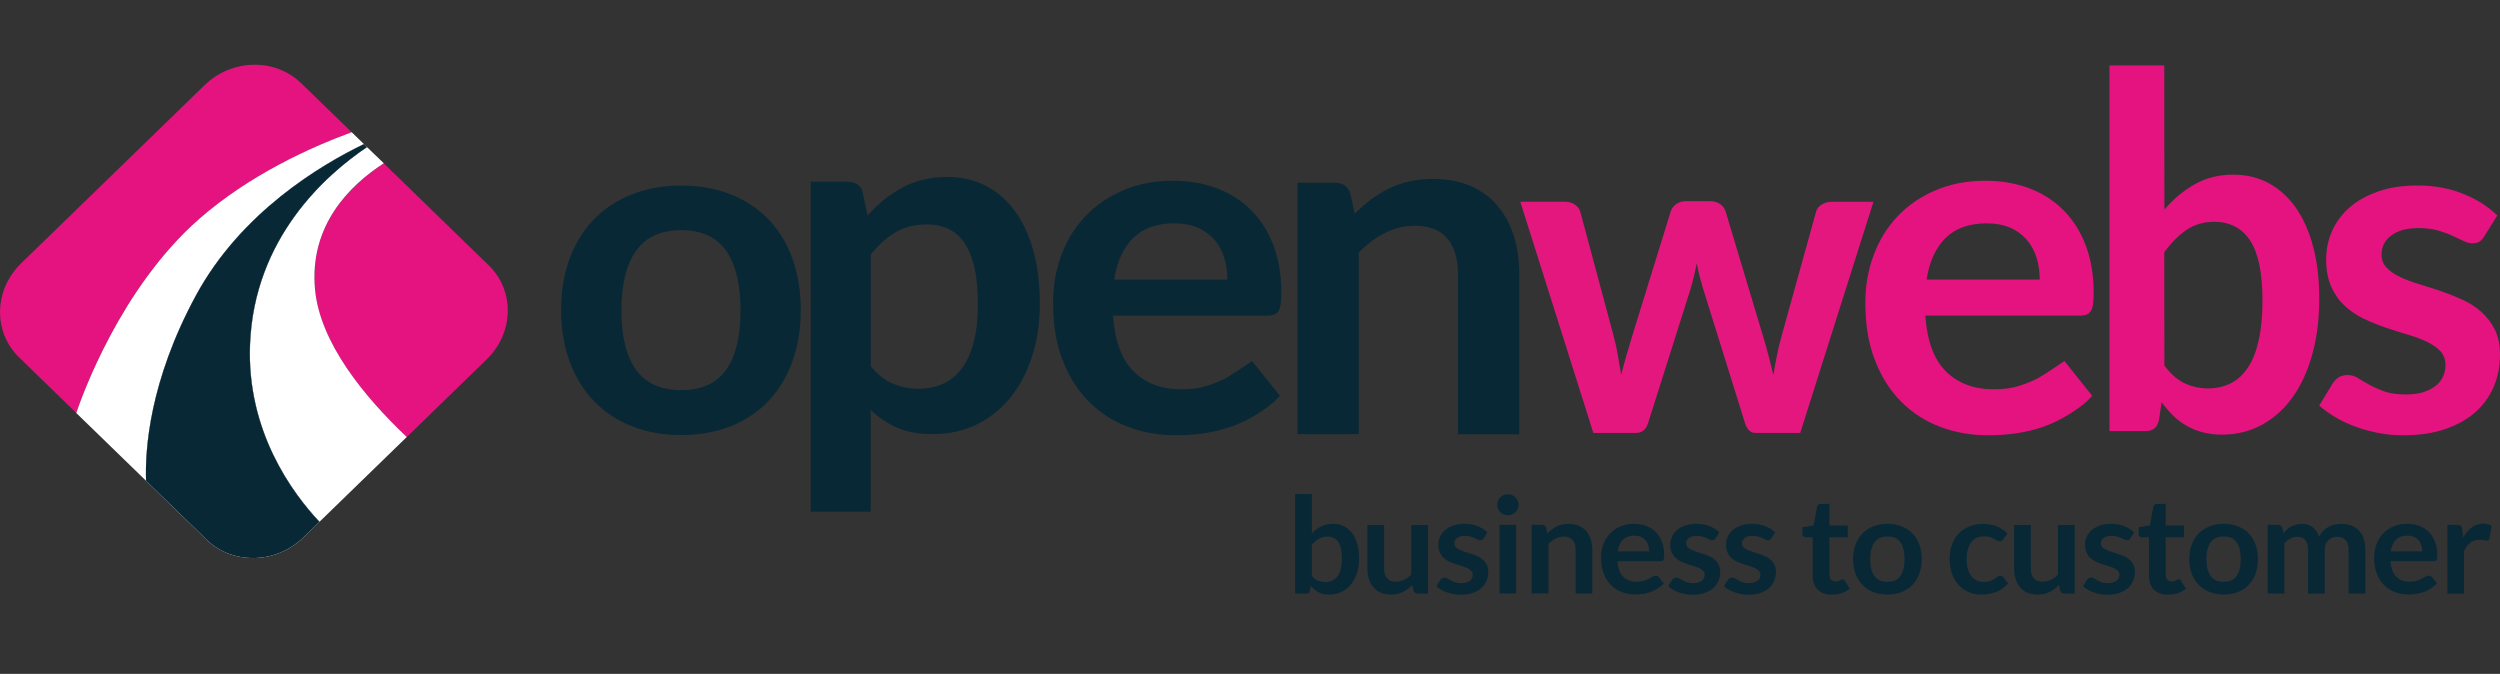
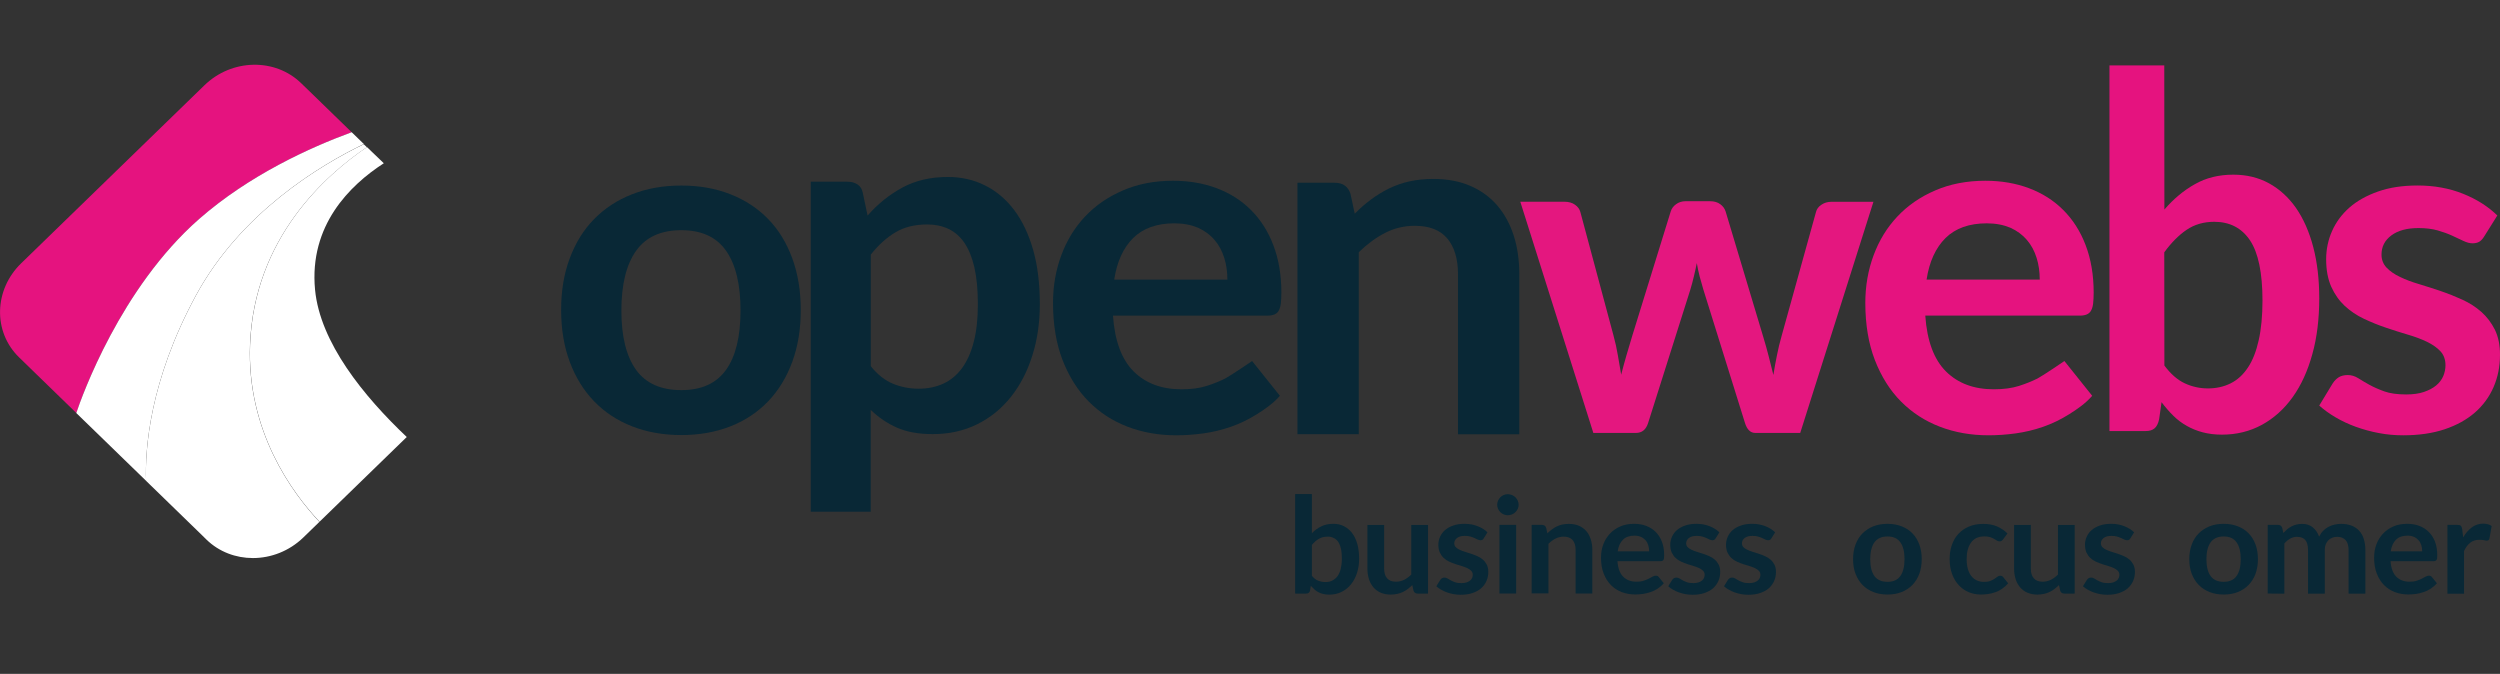
<svg xmlns="http://www.w3.org/2000/svg" enable-background="new 0 0 4228.1 1139.7" viewBox="0 0 4228.1 1139.7">
  <rect x="0" y="0" width="4228.1" height="1139.7" fill="#333333" stroke="none" />
-   <path d="m532.7 490c8.3 89.4 81.9 180 155.1 249.3l135.2-131.4c46.2-44.9 47.8-116.1 3.7-159l-65.1-63.2-61.1-59.4-5.1-5-32-31-14.4-14.1c-57.7 37.4-126.4 105.4-116.3 213.8z" fill="#e5137f" />
  <path d="m336.7 370.5c84.7-74.2 187.4-120.9 258.1-146.8l-63.7-61.9-21.8-21.1c-44.1-42.9-117.4-41.4-163.6 3.6l-309.9 301c-46.2 44.9-47.8 116-3.6 159l26 25.3 70.9 68.9c9.4-28.4 74.5-211.2 207.6-328z" fill="#e5137f" />
  <path d="m423 582.7c-5.7 146 71 250.4 117.4 299.7l147.5-143.3c-73.1-69.3-146.6-159.8-155.1-249.3-10.2-108.5 58.6-176.4 116.3-213.7l-19.9-19.1-8.6-8.3c-68.7 46.4-190.7 153.4-197.6 334z" fill="#fff" />
  <path d="m129 698.5.1.1 11.3 11 54.8 53.2 7.9 7.7 43.9 42.6c-1.9-52.4 5.6-168.1 84.3-313.4 76.1-140.3 210.6-220.6 284.1-256.1l-20.6-20c-70.7 25.9-173.4 72.6-258.1 146.8-133.1 116.9-198.2 299.7-207.7 328.1z" fill="#fff" />
  <path d="m331.3 499.8c-78.7 145.3-86.1 260.9-84.3 313.4l95.3 92.6 6.9 6.8c21.4 20.8 49.7 31.2 78.5 31.2 30.5 0 61.4-11.7 85.2-34.7l27.3-26.5c-46.2-49.3-123-153.7-117.4-299.7 6.9-180.6 129-287.7 197.7-333.9l-5.3-5.1c-73.3 35.3-207.8 115.5-283.9 255.9z" fill="#fff" />
-   <path d="m331.3 499.8c-78.7 145.3-86.1 260.9-84.3 313.4l95.3 92.6 6.9 6.8c21.4 20.8 49.7 31.2 78.5 31.2 30.5 0 61.4-11.7 85.2-34.7l27.3-26.5c-46.2-49.3-123-153.7-117.4-299.7 6.9-180.6 129-287.7 197.7-333.9l-5.3-5.1c-73.3 35.3-207.8 115.5-283.9 255.9z" fill="#092836" />
  <path d="m4201.3 400c-2.6 4.2-5.5 7.3-8.4 8.9-3 1.7-6.7 2.6-11.2 2.6-4.8 0-9.9-1.4-15.4-4s-11.8-5.7-19-8.9c-7.2-3.3-15.4-6.3-24.5-8.9s-20.1-4-32.5-4c-19.5 0-34.7 4.1-45.9 12.4s-16.7 19.1-16.7 32.4c0 8.8 2.9 16.1 8.6 22.2 5.7 5.9 13.3 11.3 22.8 15.7 9.4 4.6 20.2 8.6 32.1 12.1 12 3.6 24.2 7.6 36.7 11.8s24.8 9.2 36.7 14.6c12 5.5 22.7 12.4 32.1 20.7 9.4 8.4 17 18.5 22.8 30.1 5.7 11.8 8.6 25.8 8.6 42.3 0 19.7-3.6 37.8-10.8 54.5-7.2 16.6-17.7 31-31.5 43.1-13.9 12.1-31 21.6-51.3 28.4s-43.8 10.2-70 10.2c-14.1 0-27.9-1.2-41.3-3.8-13.4-2.5-26.4-6.1-38.7-10.5-12.4-4.5-23.8-9.8-34.3-16-10.5-6.1-19.7-12.8-27.8-20l22.8-37.6c3-4.5 6.4-7.9 10.4-10.4 4-2.4 9-3.6 15.1-3.6s11.9 1.7 17.4 5.2 11.8 7.2 19 11.2 15.6 7.7 25.3 11.2 22.1 5.2 36.9 5.2c11.7 0 21.8-1.4 30.1-4.2 8.4-2.9 15.2-6.4 20.7-11 5.5-4.5 9.4-9.8 12-15.7 2.5-5.9 3.8-12.1 3.8-18.6 0-9.5-2.9-17.5-8.6-23.6s-13.3-11.4-22.8-16c-9.4-4.5-20.2-8.6-32.4-12.1s-24.5-7.6-37.1-11.8-25-9.3-37.1-15-22.9-13-32.4-21.8c-9.4-8.8-17-19.6-22.8-32.4-5.7-12.8-8.6-28.3-8.6-46.4 0-16.7 3.3-32.7 10-47.8s16.5-28.4 29.4-39.7 29-20.3 48.3-27.1 41.5-10.2 66.8-10.2c28.3 0 53.9 4.7 77.1 14s42.4 21.6 57.9 36.7z" fill="#e5137f" />
  <path d="m1152.3 313.8c30.6 0 58.4 5 83.2 14.8 24.9 9.8 46.1 23.8 63.7 41.9s31.1 40.2 40.7 66.3c9.5 26 14.4 55.2 14.4 87.4 0 32.5-4.8 61.7-14.4 87.8-9.5 26-23.2 48.3-40.7 66.7-17.6 18.3-38.8 32.5-63.7 42.3s-52.7 14.8-83.2 14.8c-30.6 0-58.4-5-83.4-14.8s-46.4-23.9-64.1-42.3c-17.7-18.3-31.4-40.5-41.2-66.7-9.7-26-14.6-55.4-14.6-87.8 0-32.2 4.8-61.4 14.6-87.4 9.7-26 23.4-48.2 41.2-66.3s39-32.1 64.1-41.9c25-9.9 52.8-14.8 83.4-14.8zm0 346c34.1 0 59.2-11.4 75.6-34.3s24.5-56.4 24.5-100.5-8.2-77.8-24.5-101c-16.4-23.2-41.5-34.7-75.6-34.7-34.6 0-60.1 11.7-76.6 35s-24.8 56.9-24.8 100.8 8.3 77.3 24.8 100.4c16.5 22.8 42 34.3 76.6 34.3z" fill="#092836" />
  <path d="m1984.1 305.7c26.6 0 51.2 4.2 73.6 12.6s41.8 20.7 57.9 36.8c16.2 16.1 28.9 35.9 37.9 59.5 9 23.4 13.6 50.3 13.6 80.4 0 7.6-.4 13.9-1 19-.7 5.1-2 8.9-3.7 11.8s-4.2 4.8-7.2 6.1c-3 1.2-6.8 1.9-11.5 1.9h-261.4c3 42.9 14.8 74.4 35.1 94.5s47.2 30.1 80.8 30.1c16.5 0 30.7-1.9 42.6-5.7s22.4-8.1 31.4-12.6c8.9-4.6 45.4-29.5 45.4-29.5l47 58.8c-11.3 13-25 22.4-39 31.2s-28.6 15.9-43.9 21.2-30.7 9-46.6 11.2-31.1 3.2-46 3.2c-29.4 0-56.8-4.8-82.1-14.5s-47.2-23.9-65.9-42.8-33.3-42.3-44.1-70c-10.7-27.8-16.1-60.1-16.1-96.7 0-28.5 4.7-55.3 14-80.4 9.3-25.2 22.7-47 40.2-65.6s38.8-33.3 64-44.1c25-10.9 53.3-16.4 85-16.4zm2.1 72c-29.7 0-52.9 8.3-69.7 24.8-16.7 16.6-27.5 40-32.1 70.4h191.4c0-13-1.7-25.3-5.3-36.8s-9-21.7-16.5-30.4c-7.4-8.7-16.7-15.5-28-20.6-11.6-4.8-24.7-7.4-39.8-7.4z" fill="#092836" />
  <path d="m3357.9 305.7c26.6 0 51.2 4.2 73.6 12.6s41.8 20.7 57.9 36.8c16.2 16.1 28.9 35.9 37.9 59.5s13.6 50.3 13.6 80.4c0 7.6-.4 13.9-1 19-.7 5.1-2 8.9-3.7 11.8s-4.2 4.8-7.2 6.1c-3 1.2-6.8 1.9-11.5 1.9h-261.4c3 42.9 14.8 74.4 35.1 94.5s47.2 30.1 80.8 30.1c16.5 0 30.7-1.9 42.6-5.7s22.4-8.1 31.4-12.6c8.9-4.6 45.4-29.5 45.4-29.5l47 58.8c-11.3 13-25 22.4-39 31.2s-28.6 15.9-43.9 21.2c-15.2 5.3-30.7 9-46.6 11.2s-31.1 3.2-46 3.2c-29.4 0-56.8-4.8-82.1-14.5s-47.2-23.9-65.9-42.8c-18.7-18.8-33.3-42.3-44.1-70-10.7-27.8-16.1-60.1-16.1-96.7 0-28.5 4.7-55.3 14-80.4 9.3-25.2 22.7-47 40.2-65.6s38.8-33.3 64-44.1c25.1-10.9 53.4-16.4 85-16.4zm2.2 72c-29.7 0-52.9 8.3-69.7 24.8-16.7 16.6-27.5 40-32.1 70.4h191.4c0-13-1.7-25.3-5.3-36.8s-9-21.7-16.5-30.4-16.7-15.5-28-20.6c-11.6-4.8-24.7-7.4-39.8-7.4z" fill="#e5137f" />
  <path d="m1371.2 865.6v-558.3h62c6.6 0 12.1 1.5 16.9 4.5 4.6 3 7.7 7.7 9 13.9l8.2 38.9c17-19.5 36.4-35.1 58.5-47.2 22.1-12 47.7-18.1 77.3-18.1 22.9 0 44 4.8 63 14.4 19 9.5 35.5 23.4 49.2 41.6s24.4 40.7 32 67.3 11.3 57.3 11.3 91.7c0 31.5-4.2 60.6-12.8 87.4-8.4 26.8-20.6 50.1-36.3 69.8s-34.7 35.1-57 46.1-47.2 16.6-74.9 16.6c-23.8 0-44-3.6-60.5-10.9-16.5-7.2-31.4-17.4-44.5-30.1v172.3h-101.4zm197-486c-21.1 0-39 4.5-53.9 13.4s-28.8 21.4-41.6 37.6v188.7c11.5 14.3 24 24.2 37.6 29.7 13.5 5.6 28.1 8.4 43.6 8.4 15.2 0 29.1-2.9 41.6-8.6 12.4-5.7 22.9-14.5 31.6-26.3 8.6-11.8 15.2-26.6 19.8-44.5 4.6-17.8 6.9-39 6.9-63.3 0-24.7-2-45.5-5.9-62.6-4-17.1-9.7-31-17-41.6-7.4-10.7-16.4-18.5-26.9-23.4s-22.4-7.5-35.8-7.5z" fill="#092836" />
  <path d="m2194.3 734.5v-425.4h63.3c13.4 0 22.3 6.2 26.4 18.7l7.2 33.6c8.7-8.8 17.8-16.9 27.5-24 9.7-7.2 19.8-13.4 30.6-18.7 10.8-5.2 22.3-9.3 34.6-12s25.8-4.1 40.3-4.1c23.6 0 44.4 4 62.6 11.8 18.2 7.9 33.3 19 45.5 33.2s21.4 31.2 27.8 50.9c6.3 19.7 9.4 41.5 9.4 65.3v270.7h-103.7v-270.9c0-26-6.1-46.1-18.2-60.4s-30.5-21.3-54.8-21.3c-18 0-34.7 4-50.3 12-15.6 8.1-30.5 19-44.5 32.7v307.7h-103.6v.2z" fill="#092836" />
  <path d="m2571.2 341.2h74.6c7.1 0 13.1 1.6 17.8 5 4.8 3.3 7.9 7.4 9.2 12.5l56 208.7c3.1 11.4 5.6 22.6 7.4 33.6 1.9 10.9 3.7 21.8 5.6 32.7 2.7-10.9 5.8-21.8 8.9-32.7 3.2-10.9 6.6-22.1 10-33.6l64.8-209.5c1.5-5.1 4.6-9.3 9.2-12.6s9.9-5 16-5h41.5c6.8 0 12.5 1.6 17.1 5 4.6 3.3 7.6 7.4 9.2 12.6l64 213.3c3.3 10.9 6.3 21.6 8.9 31.9s5.2 20.7 7.8 31.1c1.7-10.9 3.7-21.8 5.9-32.7 2.1-10.9 4.8-22.2 8.2-34l57.9-208.7c1.2-5.1 4.3-9.3 9.2-12.5 4.8-3.3 10.4-5 16.7-5h71.3l-123.8 390.9h-75.9c-8.2 0-14-5.6-17.5-16.7l-70.5-226c-2.2-7.3-4.3-14.8-6.3-22.3-1.9-7.4-3.5-14.9-4.7-22.3-1.5 7.7-3.2 15.2-5 22.7-1.7 7.4-3.8 15-6.1 22.7l-71.3 225.2c-3.6 11.2-10.4 16.7-20.6 16.7h-72z" fill="#e4177f" />
  <path d="m3660.5 354.4c15.5-18 32.7-32.4 51.7-43 18.8-10.7 40.5-16 64.8-16 22.3 0 42.4 4.8 60.2 14.5s33.2 23.7 45.9 41.8c12.6 18.2 22.3 40.2 29.1 65.9 6.8 25.8 10.2 54.8 10.2 86.9 0 34.7-3.8 66.2-11.7 94.5-7.8 28.3-18.8 52.4-33.2 72.6-14.4 20.1-31.7 35.7-52.1 46.9-20.3 11-42.8 16.6-67.6 16.6-12 0-22.9-1.4-32.7-4s-18.8-6.3-27-11c-8.3-4.7-15.9-10.4-22.7-17.2-6.9-6.8-13.5-14.4-19.7-22.7l-4.1 28.8c-1.5 7.2-4.1 12.4-7.7 15.4-3.6 3.1-8.6 4.6-14.9 4.6h-61.4v-618.4h92.7zm0 263.8c10.5 14.1 21.9 24.2 34.3 30s25.5 8.7 39.3 8.7c14.3 0 27.1-2.9 38.5-8.6s21.1-14.5 29.1-26.6c8.1-12 14.1-27.5 18.3-46.2s6.4-41.2 6.4-67.2c0-46.9-7.1-80.8-21.1-101.8-14-20.9-34.2-31.4-60.5-31.4-17.7 0-33.3 4.5-46.6 13.5s-25.9 21.7-37.9 38.1z" fill="#e5137f" />
  <g fill="#092836">
    <path d="m2190.4 1003.8v-168.2h28.3v66.3c4.7-5 9.9-8.8 15.9-11.7 5.8-2.9 12.8-4.3 20.6-4.3 6.4 0 12.3 1.2 17.6 4 5.3 2.6 9.9 6.4 13.8 11.4 3.8 5 6.8 11.2 8.9 18.5s3.1 15.7 3.1 25.3c0 8.7-1.2 16.7-3.6 24-2.4 7.4-5.7 13.8-10.2 19.2-4.3 5.5-9.7 9.7-16 12.8-6.2 3.1-13.1 4.6-20.9 4.6-3.6 0-6.8-.4-9.9-1.1-3-.7-5.7-1.7-8.2-3-2.5-1.2-4.7-2.9-6.8-4.7-2.1-1.9-4.1-4-6.1-6.2l-1.2 7.8c-.5 2-1.2 3.3-2.4 4.2s-2.6 1.2-4.6 1.2h-18.2zm55.1-96.2c-5.8 0-10.9 1.2-15.1 3.7s-8.1 5.9-11.7 10.4v52.1c3.2 4 6.7 6.7 10.5 8.2s7.9 2.4 12.3 2.4 8.2-.7 11.5-2.4 6.3-4 8.8-7.2 4.2-7.3 5.6-12.3c1.2-5 2-10.8 2-17.5 0-6.8-.5-12.5-1.6-17.2s-2.7-8.6-4.7-11.5c-2-3-4.6-5.1-7.6-6.4-3-1.7-6.3-2.3-10-2.3z" />
    <path d="m2340.9 887.7v73.8c0 7.1 1.6 12.6 5 16.5s8.3 5.8 15 5.8c4.8 0 9.4-1.1 13.8-3.2 4.3-2.1 8.3-5.1 12.1-8.9v-83.9h28.3v116.1h-17.4c-3.7 0-6.1-1.7-7.2-5.1l-2-9.3c-2.5 2.4-5 4.6-7.6 6.6s-5.3 3.7-8.3 5.1-6.1 2.5-9.5 3.2c-3.3.7-7.1 1.2-10.9 1.2-6.4 0-12.1-1.1-17-3.2-5-2.1-9-5.2-12.4-9-3.3-4-5.9-8.6-7.6-14-1.7-5.5-2.6-11.3-2.6-17.8v-73.8h28.3z" />
    <path d="m2509.4 910.4c-.7 1.2-1.6 2.1-2.4 2.6-.9.5-1.9.7-3.2.7s-2.9-.4-4.5-1.1-3.3-1.6-5.5-2.6c-2.1-1-4.5-1.7-7.1-2.6-2.6-.7-5.7-1.1-9.3-1.1-5.6 0-9.9 1.1-13.1 3.5s-4.8 5.5-4.8 9.2c0 2.5.9 4.6 2.5 6.3s3.8 3.2 6.6 4.5c2.7 1.2 5.8 2.5 9.2 3.5 3.5 1 6.9 2.1 10.5 3.3s7.1 2.6 10.5 4.1c3.5 1.5 6.6 3.5 9.2 5.8 2.7 2.4 4.8 5.2 6.6 8.6 1.6 3.3 2.5 7.3 2.5 12 0 5.6-1 10.8-3.1 15.5s-5.1 8.8-9 12.3c-4 3.5-8.9 6.1-14.8 8.1-5.8 2-12.5 2.9-20.1 2.9-4.1 0-8.1-.4-11.9-1.1s-7.6-1.7-11.2-3c-3.6-1.2-6.8-2.9-9.9-4.6-3-1.7-5.7-3.6-7.9-5.7l6.6-10.7c.9-1.2 1.9-2.2 3-3 1.1-.6 2.6-1 4.3-1s3.5.5 5 1.5c1.6 1 3.3 2 5.5 3.2 2.1 1.2 4.5 2.2 7.3 3.2 2.7 1 6.3 1.5 10.7 1.5 3.3 0 6.2-.4 8.7-1.2 2.4-.7 4.3-1.9 5.9-3.1s2.7-2.7 3.5-4.5 1.1-3.5 1.1-5.2c0-2.7-.9-5-2.5-6.7s-3.8-3.2-6.6-4.6c-2.7-1.2-5.8-2.5-9.3-3.5s-7.1-2.1-10.7-3.3-7.2-2.6-10.7-4.2-6.6-3.7-9.3-6.2-4.8-5.6-6.6-9.2c-1.6-3.6-2.5-8.1-2.5-13.1 0-4.7 1-9.3 2.9-13.6s4.7-8.1 8.4-11.3 8.3-5.8 13.9-7.7c5.6-2 11.9-2.9 19.2-2.9 8.1 0 15.5 1.4 22.1 4 6.7 2.6 12.1 6.1 16.6 10.4z" />
    <path d="m2568.4 853.8c0 2.4-.5 4.7-1.5 6.8s-2.4 4-4 5.6-3.6 2.9-5.8 3.8c-2.2 1-4.6 1.4-7.1 1.4s-4.7-.5-6.9-1.4c-2.2-1-4.1-2.2-5.7-3.8s-2.9-3.5-3.8-5.6c-1-2.1-1.5-4.3-1.5-6.8s.5-4.8 1.5-7.1c1-2.2 2.2-4.1 3.8-5.7s3.5-2.9 5.7-3.8c2.2-1 4.5-1.4 6.9-1.4 2.5 0 4.8.5 7.1 1.4 2.2 1 4.1 2.2 5.8 3.8 1.6 1.6 3 3.5 4 5.7s1.5 4.7 1.5 7.1zm-4.2 33.9v116.1h-28.3v-116.1z" />
    <path d="m2590.4 1003.8v-116.1h17.4c3.7 0 6.1 1.7 7.2 5.1l2 9.2c2.4-2.4 4.8-4.6 7.6-6.6 2.6-2 5.5-3.7 8.3-5.1 3-1.5 6.1-2.5 9.4-3.2s7.1-1.1 11-1.1c6.4 0 12.1 1.1 17.1 3.2s9 5.2 12.4 9 5.8 8.6 7.6 13.9c1.7 5.5 2.6 11.3 2.6 17.8v73.9h-28.3v-73.9c0-7.1-1.6-12.5-5-16.5-3.3-3.8-8.3-5.8-15-5.8-4.8 0-9.4 1.1-13.8 3.2-4.3 2.2-8.3 5.2-12.1 8.9v83.9h-28.4z" />
    <path d="m2763.6 885.9c7.4 0 14.3 1.1 20.5 3.5s11.7 5.7 16.1 10.3c4.5 4.5 8.1 10 10.5 16.5 2.5 6.6 3.8 14 3.8 22.3 0 2.1-.1 3.8-.2 5.2-.2 1.4-.5 2.5-1 3.2s-1.1 1.4-2 1.7c-.9.4-1.9.5-3.2.5h-72.6c.9 11.9 4.1 20.7 9.8 26.3s13.1 8.4 22.4 8.4c4.6 0 8.6-.5 11.9-1.6s6.2-2.2 8.7-3.5c2.5-1.2 4.7-2.5 6.6-3.5 1.9-1.1 3.7-1.6 5.5-1.6 1.1 0 2.1.2 3 .6.9.5 1.6 1.1 2.2 2l8.3 10.2c-3.1 3.6-6.7 6.7-10.5 9.2s-7.9 4.5-12.1 5.8c-4.2 1.5-8.6 2.5-12.9 3.1s-8.7.9-12.8.9c-8.2 0-15.7-1.4-22.8-4-7.1-2.7-13.1-6.7-18.3-11.9s-9.3-11.8-12.3-19.5-4.5-16.7-4.5-26.9c0-7.9 1.2-15.4 3.8-22.3s6.3-13 11.2-18.2c4.8-5.2 10.8-9.3 17.7-12.3 6.5-2.9 14.4-4.4 23.2-4.4zm.5 20c-8.3 0-14.8 2.4-19.3 6.9-4.7 4.6-7.7 11.2-8.9 19.6h53.2c0-3.6-.5-7.1-1.5-10.3s-2.5-6.1-4.6-8.4-4.7-4.3-7.8-5.7c-3.2-1.4-6.9-2.1-11.1-2.1z" />
    <path d="m2901.6 910.4c-.7 1.2-1.6 2.1-2.4 2.6-.9.5-1.9.7-3.2.7-1.4 0-2.9-.4-4.5-1.1s-3.3-1.6-5.5-2.6c-2.1-1-4.5-1.7-7.1-2.6-2.6-.7-5.7-1.1-9.3-1.1-5.6 0-9.9 1.1-13.1 3.5s-4.8 5.5-4.8 9.2c0 2.5.9 4.6 2.5 6.3s3.8 3.2 6.6 4.5c2.7 1.2 5.8 2.5 9.2 3.5 3.5 1 6.9 2.1 10.5 3.3s7.1 2.6 10.5 4.1 6.6 3.5 9.2 5.8c2.7 2.4 4.8 5.2 6.6 8.6 1.6 3.3 2.5 7.3 2.5 12 0 5.6-1 10.8-3.1 15.5s-5.1 8.8-9 12.3c-4 3.5-8.9 6.1-14.8 8.1s-12.5 2.9-20.1 2.9c-4.1 0-8.1-.4-11.9-1.1s-7.6-1.7-11.2-3c-3.6-1.2-6.8-2.9-9.9-4.6-3-1.7-5.7-3.6-7.9-5.7l6.6-10.7c.9-1.2 1.9-2.2 3-3 1.1-.6 2.6-1 4.3-1s3.5.5 5 1.5c1.6 1 3.3 2 5.5 3.2 2.1 1.2 4.5 2.2 7.3 3.2 2.7 1 6.3 1.5 10.7 1.5 3.3 0 6.2-.4 8.7-1.2 2.4-.7 4.3-1.9 5.9-3.1s2.7-2.7 3.5-4.5c.7-1.7 1.1-3.5 1.1-5.2 0-2.7-.9-5-2.5-6.7s-3.8-3.2-6.6-4.6c-2.7-1.2-5.8-2.5-9.3-3.5s-7.1-2.1-10.7-3.3-7.2-2.6-10.7-4.2-6.6-3.7-9.3-6.2-4.8-5.6-6.6-9.2c-1.6-3.6-2.5-8.1-2.5-13.1 0-4.7 1-9.3 2.9-13.6s4.7-8.1 8.4-11.3 8.3-5.8 13.9-7.7c5.6-2 11.9-2.9 19.2-2.9 8.1 0 15.5 1.4 22.1 4 6.7 2.6 12.1 6.1 16.6 10.4z" />
    <path d="m2995.9 910.4c-.7 1.2-1.6 2.1-2.4 2.6-.9.5-1.9.7-3.2.7-1.4 0-2.9-.4-4.5-1.1s-3.3-1.6-5.5-2.6c-2.1-1-4.5-1.7-7.1-2.6-2.6-.7-5.7-1.1-9.3-1.1-5.6 0-9.9 1.1-13.1 3.5s-4.8 5.5-4.8 9.2c0 2.5.9 4.6 2.5 6.3s3.8 3.2 6.6 4.5c2.7 1.2 5.8 2.5 9.2 3.5 3.5 1 6.9 2.1 10.5 3.3s7.1 2.6 10.5 4.1 6.6 3.5 9.2 5.8c2.7 2.4 4.8 5.2 6.6 8.6 1.6 3.3 2.5 7.3 2.5 12 0 5.6-1 10.8-3.1 15.5s-5.1 8.8-9 12.3c-4 3.5-8.9 6.1-14.8 8.1s-12.5 2.9-20.1 2.9c-4.1 0-8.1-.4-11.9-1.1s-7.6-1.7-11.2-3c-3.6-1.2-6.8-2.9-9.9-4.6-3-1.7-5.7-3.6-7.9-5.7l6.6-10.7c.9-1.2 1.9-2.2 3-3 1.1-.6 2.6-1 4.3-1s3.5.5 5 1.5c1.6 1 3.3 2 5.5 3.2 2.1 1.2 4.5 2.2 7.3 3.2 2.7 1 6.3 1.5 10.7 1.5 3.3 0 6.2-.4 8.7-1.2 2.4-.7 4.3-1.9 5.9-3.1s2.7-2.7 3.5-4.5c.7-1.7 1.1-3.5 1.1-5.2 0-2.7-.9-5-2.5-6.7s-3.8-3.2-6.6-4.6c-2.7-1.2-5.8-2.5-9.3-3.5s-7.1-2.1-10.7-3.3-7.2-2.6-10.7-4.2-6.6-3.7-9.3-6.2-4.8-5.6-6.6-9.2c-1.6-3.6-2.5-8.1-2.5-13.1 0-4.7 1-9.3 2.9-13.6s4.7-8.1 8.4-11.3 8.3-5.8 13.9-7.7c5.6-2 11.9-2.9 19.2-2.9 8.1 0 15.5 1.4 22.1 4 6.7 2.6 12.1 6.1 16.6 10.4z" />
-     <path d="m3097.6 1005.7c-10.2 0-18-2.9-23.6-8.6-5.5-5.7-8.3-13.5-8.3-23.6v-64.8h-11.9c-1.5 0-2.9-.5-4-1.5s-1.6-2.5-1.6-4.5v-11l19-3.1 5.9-31.7c.2-1.5 1-2.7 2.1-3.5 1.1-.9 2.5-1.2 4.2-1.2h14.6v36.6h31v20h-31v63c0 3.6.9 6.4 2.7 8.4 1.9 2 4.3 3.1 7.3 3.1 1.7 0 3.2-.2 4.5-.6s2.2-.9 3.1-1.2c.9-.5 1.6-.9 2.4-1.2.7-.4 1.4-.6 2.1-.6.9 0 1.5.2 2.1.6.5.4 1.1 1 1.7 1.9l8.4 13.6c-4.1 3.3-8.9 5.9-14.3 7.7-5.1 1.3-10.5 2.2-16.4 2.2z" />
    <path d="m3192.2 885.9c8.8 0 16.7 1.4 23.9 4.2 7.2 2.9 13.3 6.7 18.2 11.9 5.1 5.1 8.9 11.4 11.7 18.8 2.7 7.4 4.1 15.6 4.1 24.8s-1.4 17.5-4.1 24.9-6.7 13.6-11.7 18.8c-5.1 5.2-11.2 9.2-18.2 12-7.2 2.9-15.1 4.2-23.9 4.2s-16.7-1.4-23.9-4.2c-7.2-2.9-13.3-6.8-18.3-12-5.1-5.2-9-11.5-11.8-18.8-2.9-7.4-4.2-15.7-4.2-24.9s1.4-17.4 4.2-24.8c2.7-7.4 6.7-13.6 11.8-18.8 5.1-5.1 11.2-9 18.3-11.9 7.2-2.8 15.1-4.2 23.9-4.2zm0 98.1c9.8 0 17-3.2 21.7-9.8 4.7-6.4 7.1-16 7.1-28.5s-2.4-22.1-7.1-28.6c-4.7-6.6-11.9-9.8-21.7-9.8-9.9 0-17.2 3.3-22.1 9.9-4.7 6.6-7.1 16.1-7.1 28.6 0 12.4 2.4 21.9 7.1 28.5 4.9 6.5 12.2 9.7 22.1 9.7z" />
    <path d="m3387.7 912.2c-.9 1.1-1.6 1.9-2.5 2.5-.7.6-2 .9-3.5.9s-2.9-.4-4.2-1.2c-1.4-.9-3-1.9-5-3-1.9-1.1-4.2-2.1-6.8-3s-5.9-1.2-9.8-1.2c-5 0-9.3.9-13 2.6s-6.8 4.3-9.3 7.7-4.3 7.3-5.6 12-1.9 10-1.9 16c0 6.2.6 11.7 2 16.5s3.2 8.9 5.8 12.1c2.5 3.2 5.6 5.8 9.2 7.4 3.6 1.7 7.7 2.6 12.1 2.6 4.5 0 8.2-.5 10.9-1.6s5.1-2.4 7.1-3.6c1.9-1.4 3.6-2.5 5-3.6s3-1.6 4.7-1.6c2.2 0 4 .9 5.2 2.6l8.2 10.2c-3.1 3.6-6.6 6.7-10.2 9.2-3.7 2.5-7.4 4.5-11.4 5.8-4 1.5-8.1 2.5-12.1 3.1-4.2.6-8.3.9-12.5.9-7.3 0-14.1-1.4-20.5-4-6.4-2.7-12-6.6-16.7-11.7-4.8-5.1-8.6-11.4-11.4-18.8-2.7-7.4-4.2-15.9-4.2-25.4 0-8.6 1.2-16.5 3.7-23.7 2.5-7.3 6.1-13.6 10.9-18.8s10.8-9.5 17.8-12.5c7.1-3 15.2-4.6 24.5-4.6 8.8 0 16.5 1.4 23.1 4.2 6.6 2.9 12.5 6.8 17.8 12z" />
    <path d="m3434.6 887.7v73.8c0 7.1 1.6 12.6 5 16.5 3.3 3.8 8.3 5.8 15 5.8 4.8 0 9.4-1.1 13.8-3.2 4.3-2.1 8.3-5.1 12.1-8.9v-83.9h28.3v116.1h-17.4c-3.7 0-6.1-1.7-7.2-5.1l-2-9.3c-2.5 2.4-5 4.6-7.6 6.6s-5.3 3.7-8.3 5.1-6.1 2.5-9.5 3.2c-3.3.7-7.1 1.2-10.9 1.2-6.4 0-12.1-1.1-17-3.2-5-2.1-9-5.2-12.4-9-3.3-4-5.9-8.6-7.6-14-1.7-5.5-2.6-11.3-2.6-17.8v-73.8h28.3z" />
    <path d="m3603 910.4c-.7 1.2-1.6 2.1-2.4 2.6-.9.5-1.9.7-3.2.7s-2.9-.4-4.5-1.1-3.3-1.6-5.5-2.6c-2.1-1-4.5-1.7-7.1-2.6-2.6-.7-5.7-1.1-9.3-1.1-5.6 0-9.9 1.1-13.1 3.5s-4.8 5.5-4.8 9.2c0 2.5.9 4.6 2.5 6.3s3.8 3.2 6.6 4.5c2.7 1.2 5.8 2.5 9.2 3.5 3.5 1 6.9 2.1 10.5 3.3s7.1 2.6 10.5 4.1c3.5 1.5 6.6 3.5 9.2 5.8 2.7 2.4 4.8 5.2 6.6 8.6 1.6 3.3 2.5 7.3 2.5 12 0 5.6-1 10.8-3.1 15.5s-5.1 8.8-9 12.3c-4 3.5-8.9 6.1-14.8 8.1s-12.5 2.9-20.1 2.9c-4.1 0-8.1-.4-11.9-1.1s-7.6-1.7-11.2-3c-3.6-1.2-6.8-2.9-9.9-4.6-3-1.7-5.7-3.6-7.9-5.7l6.6-10.7c.9-1.2 1.9-2.2 3-3 1.1-.6 2.6-1 4.3-1s3.5.5 5 1.5c1.6 1 3.3 2 5.5 3.2 2.1 1.2 4.5 2.2 7.3 3.2 2.7 1 6.3 1.5 10.7 1.5 3.3 0 6.2-.4 8.7-1.2 2.4-.7 4.3-1.9 5.9-3.1s2.7-2.7 3.5-4.5 1.1-3.5 1.1-5.2c0-2.7-.9-5-2.5-6.7s-3.8-3.2-6.6-4.6c-2.7-1.2-5.8-2.5-9.3-3.5s-7.1-2.1-10.7-3.3-7.2-2.6-10.7-4.2-6.6-3.7-9.3-6.2-4.8-5.6-6.6-9.2c-1.6-3.6-2.5-8.1-2.5-13.1 0-4.7 1-9.3 2.9-13.6s4.7-8.1 8.4-11.3 8.3-5.8 13.9-7.7c5.6-2 11.9-2.9 19.2-2.9 8.1 0 15.5 1.4 22.1 4 6.7 2.6 12.1 6.1 16.6 10.4z" />
-     <path d="m3666.3 1005.7c-10.2 0-18-2.9-23.6-8.6-5.5-5.7-8.3-13.5-8.3-23.6v-64.8h-11.9c-1.5 0-2.9-.5-4-1.5s-1.6-2.5-1.6-4.5v-11l19-3.1 5.9-31.7c.2-1.5 1-2.7 2.1-3.5 1.1-.9 2.5-1.2 4.2-1.2h14.6v36.6h31v20h-31v63c0 3.6.9 6.4 2.7 8.4 1.9 2 4.3 3.1 7.3 3.1 1.7 0 3.2-.2 4.5-.6 1.2-.4 2.2-.9 3.1-1.2.9-.5 1.6-.9 2.4-1.2.7-.4 1.4-.6 2.1-.6.9 0 1.5.2 2.1.6.5.4 1.1 1 1.7 1.9l8.4 13.6c-4.1 3.3-8.9 5.9-14.3 7.7-5.2 1.3-10.7 2.2-16.4 2.2z" />
    <path d="m3760.8 885.9c8.8 0 16.7 1.4 23.9 4.2 7.2 2.9 13.3 6.7 18.2 11.9 5.1 5.1 8.9 11.4 11.7 18.8 2.7 7.4 4.1 15.6 4.1 24.8s-1.4 17.5-4.1 24.9-6.7 13.6-11.7 18.8c-5.1 5.2-11.2 9.2-18.2 12-7.2 2.9-15.1 4.2-23.9 4.2s-16.7-1.4-23.9-4.2c-7.2-2.9-13.3-6.8-18.3-12-5.1-5.2-9-11.5-11.8-18.8-2.9-7.4-4.2-15.7-4.2-24.9s1.4-17.4 4.2-24.8c2.7-7.4 6.7-13.6 11.8-18.8 5.1-5.1 11.2-9 18.3-11.9 7.2-2.8 15.1-4.2 23.9-4.2zm0 98.1c9.8 0 17-3.2 21.7-9.8 4.7-6.4 7.1-16 7.1-28.5s-2.4-22.1-7.1-28.6c-4.7-6.6-11.9-9.8-21.7-9.8-9.9 0-17.2 3.3-22.1 9.9-4.7 6.6-7.1 16.1-7.1 28.6 0 12.4 2.4 21.9 7.1 28.5 4.9 6.5 12.2 9.7 22.1 9.7z" />
    <path d="m3835.2 1003.8v-116.1h17.4c3.7 0 6.1 1.7 7.2 5.1l1.9 8.6c2.1-2.2 4.2-4.3 6.4-6.2s4.7-3.5 7.2-4.8c2.6-1.4 5.3-2.5 8.3-3.2s6.2-1.2 9.7-1.2c7.4 0 13.5 2 18.2 5.9 4.8 4 8.3 9.2 10.7 15.7 1.9-3.8 4.1-7.2 6.8-9.9s5.8-5 9-6.7 6.8-3 10.5-3.8c3.7-.9 7.4-1.2 11.2-1.2 6.4 0 12.3 1 17.4 3s9.3 4.8 12.8 8.6c3.5 3.7 6.1 8.4 7.8 13.8 1.7 5.5 2.7 11.7 2.7 18.7v73.9h-28.4v-73.8c0-7.4-1.6-13-5-16.7s-8.1-5.6-14.4-5.6c-2.9 0-5.6.5-8.1 1.5s-4.7 2.4-6.6 4.2c-1.9 1.9-3.3 4.2-4.5 6.9-1.1 2.9-1.6 5.9-1.6 9.7v73.9h-28.4v-73.9c0-7.8-1.6-13.4-4.7-17-3.2-3.6-7.8-5.3-14-5.3-4.1 0-7.8 1-11.4 3s-6.8 4.7-9.9 8.2v85z" />
    <path d="m4071.1 885.9c7.4 0 14.3 1.1 20.5 3.5s11.7 5.7 16.1 10.3c4.5 4.5 8.1 10 10.5 16.5 2.5 6.6 3.8 14 3.8 22.3 0 2.1-.1 3.8-.2 5.2-.2 1.4-.5 2.5-1 3.2s-1.1 1.4-2 1.7c-.9.4-1.9.5-3.2.5h-72.6c.9 11.9 4.1 20.7 9.8 26.3s13.1 8.4 22.4 8.4c4.6 0 8.6-.5 11.9-1.6s6.2-2.2 8.7-3.5c2.5-1.2 4.7-2.5 6.6-3.5 1.9-1.1 3.7-1.6 5.5-1.6 1.1 0 2.1.2 3 .6.9.5 1.6 1.1 2.2 2l8.3 10.2c-3.1 3.6-6.7 6.7-10.5 9.2s-7.9 4.5-12.1 5.8c-4.2 1.5-8.6 2.5-12.9 3.1s-8.7.9-12.8.9c-8.2 0-15.7-1.4-22.8-4-7.1-2.7-13.1-6.7-18.3-11.9s-9.3-11.8-12.3-19.5-4.5-16.7-4.5-26.9c0-7.9 1.2-15.4 3.8-22.3s6.3-13 11.2-18.2c4.8-5.2 10.8-9.3 17.7-12.3 6.4-2.9 14.4-4.4 23.2-4.4zm.4 20c-8.3 0-14.8 2.4-19.3 6.9-4.7 4.6-7.7 11.2-8.9 19.6h53.2c0-3.6-.5-7.1-1.5-10.3s-2.5-6.1-4.6-8.4-4.7-4.3-7.8-5.7-6.8-2.1-11.1-2.1z" />
    <path d="m4139.2 1003.8v-116.1h16.6c2.9 0 5 .5 6.1 1.6s1.9 2.9 2.2 5.5l1.7 14c4.2-7.2 9.2-12.8 14.8-17 5.7-4.1 12-6.2 19-6.2 5.8 0 10.7 1.4 14.4 4l-3.7 20.9c-.2 1.4-.7 2.4-1.5 2.9-.7.6-1.7.9-3.1.9-1.1 0-2.7-.2-4.7-.7s-4.6-.7-7.9-.7c-5.8 0-10.9 1.6-15.1 4.8s-7.8 7.9-10.7 14.1v72.3h-28z" />
  </g>
</svg>